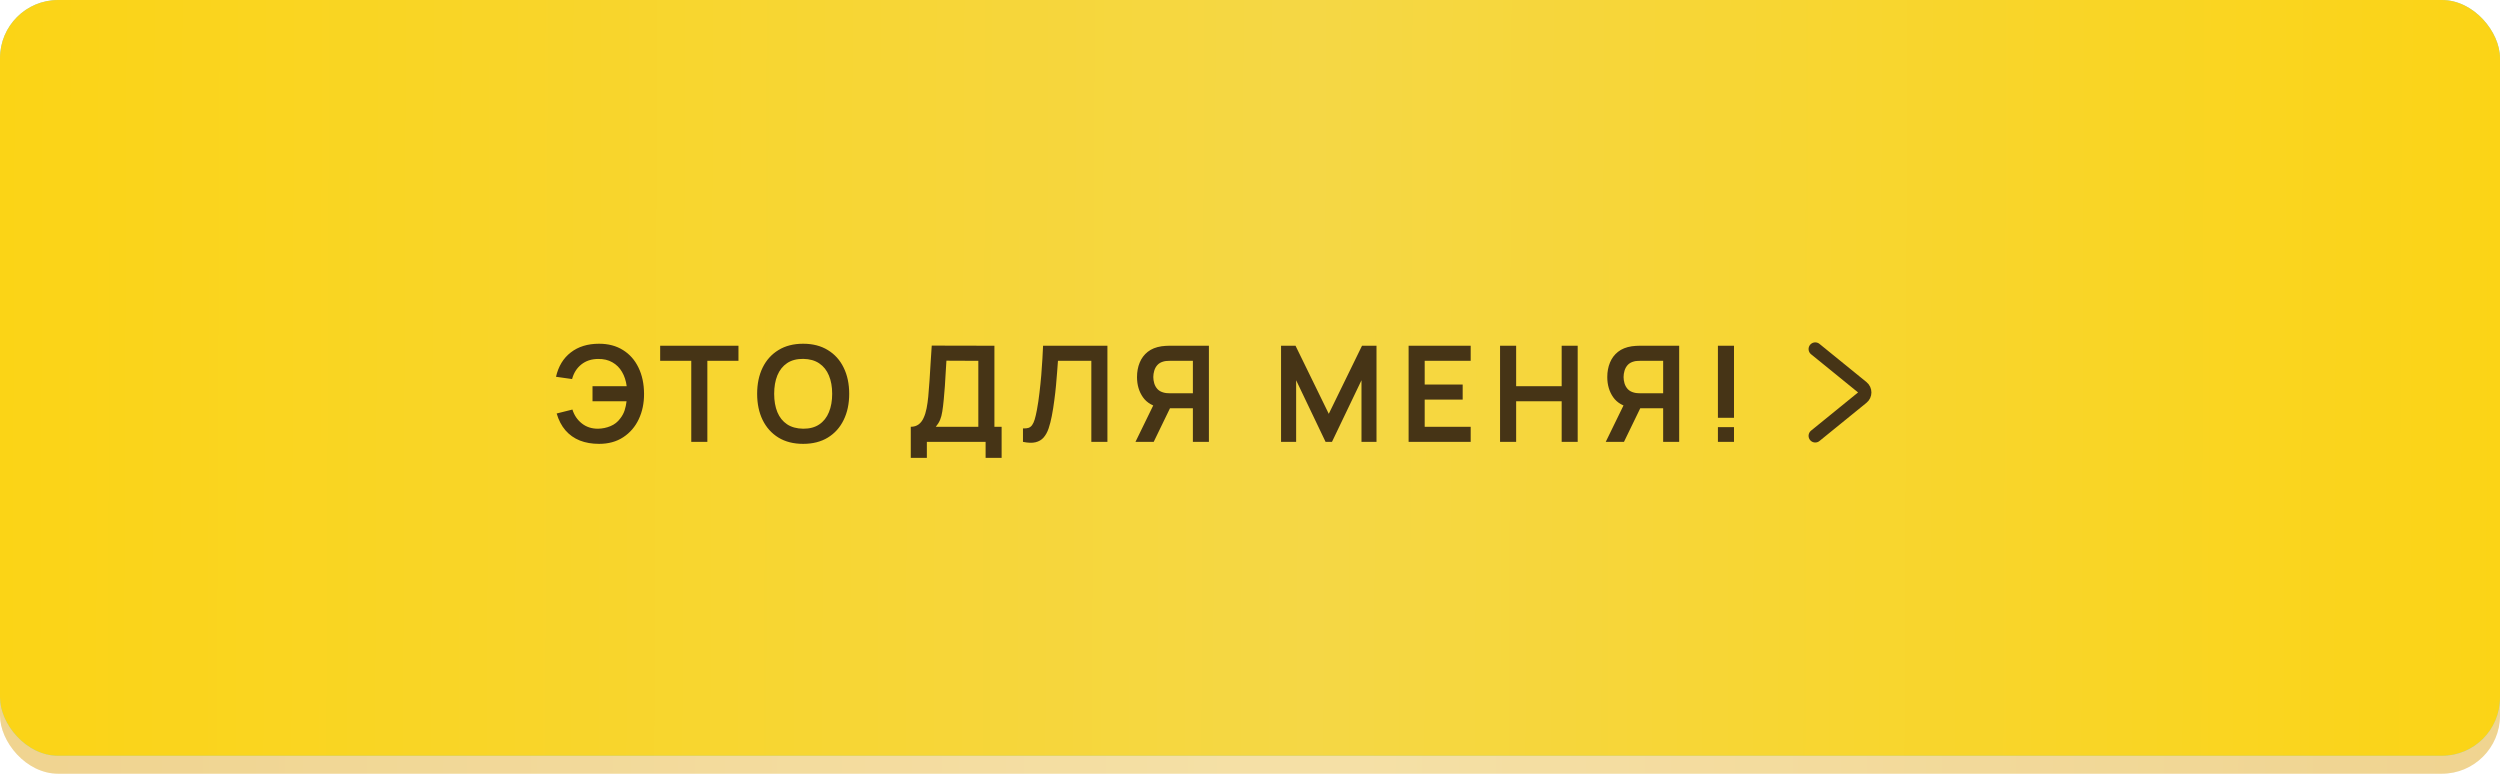
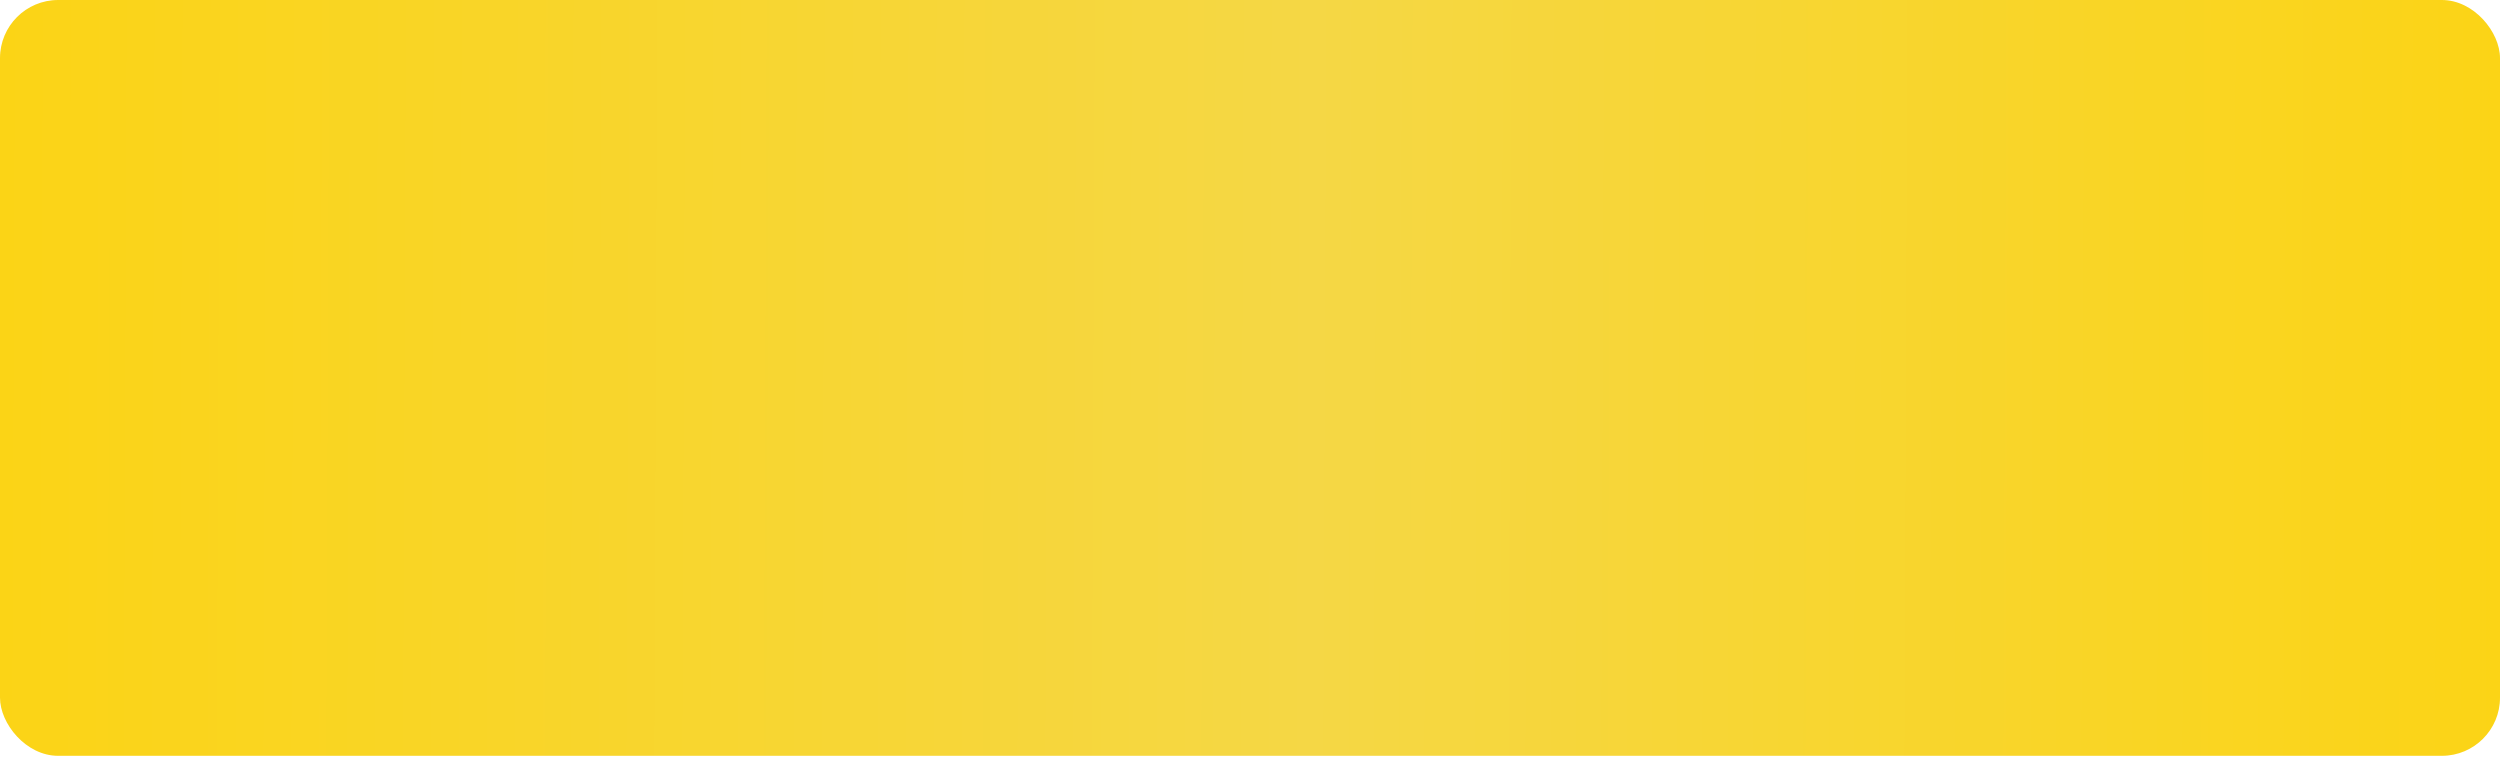
<svg xmlns="http://www.w3.org/2000/svg" width="430" height="134" viewBox="0 0 430 134" fill="none">
-   <rect y="3.078" width="430" height="130" rx="10" fill="url(#paint0_linear_975_2)" />
-   <rect y="3.078" width="430" height="130" rx="10" fill="#FBD416" fill-opacity="0.2" />
  <g filter="url(#filter0_ii_975_2)">
-     <rect width="430" height="130" rx="10" fill="#8CD2FF" />
    <rect width="430" height="130" rx="10" fill="url(#paint1_linear_975_2)" />
  </g>
-   <path d="M103.038 76.344C101.805 76.344 100.703 76.153 99.731 75.77C98.759 75.38 97.936 74.798 97.263 74.025C96.589 73.244 96.084 72.276 95.747 71.12L98.457 70.443C98.763 71.423 99.302 72.219 100.076 72.831C100.849 73.444 101.779 73.746 102.866 73.738C103.623 73.723 104.339 73.574 105.013 73.29C105.694 73.007 106.249 72.571 106.677 71.981C107.022 71.545 107.274 71.078 107.435 70.581C107.596 70.076 107.707 69.555 107.768 69.019H101.913V66.424H107.791C107.669 65.491 107.401 64.672 106.987 63.967C106.574 63.256 106.019 62.704 105.323 62.314C104.634 61.916 103.815 61.725 102.866 61.74C101.733 61.748 100.776 62.062 99.995 62.681C99.214 63.301 98.682 64.14 98.399 65.196L95.632 64.806C96.046 62.999 96.895 61.602 98.181 60.615C99.467 59.62 101.086 59.122 103.038 59.122C104.637 59.122 106.011 59.486 107.16 60.213C108.315 60.932 109.203 61.939 109.823 63.233C110.451 64.526 110.769 66.026 110.776 67.733C110.784 69.341 110.482 70.795 109.869 72.096C109.257 73.397 108.369 74.431 107.206 75.196C106.05 75.962 104.66 76.344 103.038 76.344ZM118.898 76V62.062H113.548V59.467H127.016V62.062H121.665V76H118.898ZM138.14 76.344C136.487 76.344 135.07 75.985 133.892 75.265C132.713 74.538 131.806 73.528 131.171 72.234C130.543 70.941 130.229 69.44 130.229 67.733C130.229 66.026 130.543 64.526 131.171 63.233C131.806 61.939 132.713 60.932 133.892 60.213C135.07 59.486 136.487 59.122 138.14 59.122C139.793 59.122 141.209 59.486 142.388 60.213C143.574 60.932 144.481 61.939 145.109 63.233C145.744 64.526 146.062 66.026 146.062 67.733C146.062 69.44 145.744 70.941 145.109 72.234C144.481 73.528 143.574 74.538 142.388 75.265C141.209 75.985 139.793 76.344 138.14 76.344ZM138.14 73.738C139.25 73.746 140.172 73.501 140.907 73.003C141.649 72.506 142.204 71.805 142.572 70.902C142.947 69.999 143.134 68.943 143.134 67.733C143.134 66.524 142.947 65.475 142.572 64.587C142.204 63.692 141.649 62.995 140.907 62.498C140.172 62 139.25 61.744 138.14 61.728C137.03 61.721 136.108 61.966 135.373 62.463C134.638 62.961 134.083 63.661 133.708 64.564C133.341 65.468 133.157 66.524 133.157 67.733C133.157 68.943 133.341 69.995 133.708 70.891C134.075 71.779 134.627 72.471 135.361 72.969C136.104 73.466 137.03 73.723 138.14 73.738ZM156.653 78.756V73.405C157.189 73.405 157.637 73.271 157.996 73.003C158.356 72.735 158.643 72.364 158.857 71.89C159.079 71.415 159.252 70.864 159.374 70.236C159.497 69.601 159.592 68.927 159.661 68.216C159.745 67.274 159.818 66.352 159.879 65.448C159.941 64.538 159.998 63.596 160.052 62.624C160.113 61.644 160.182 60.584 160.258 59.444L171.039 59.467V73.405H172.279V78.756H169.524V76H159.42V78.756H156.653ZM160.959 73.405H168.272V62.062L162.784 62.038C162.731 62.842 162.685 63.592 162.646 64.289C162.616 64.978 162.574 65.678 162.52 66.39C162.474 67.102 162.409 67.879 162.325 68.721C162.248 69.547 162.164 70.236 162.072 70.787C161.988 71.338 161.862 71.817 161.693 72.223C161.525 72.621 161.28 73.015 160.959 73.405ZM175.952 76V73.681C176.32 73.704 176.63 73.677 176.882 73.6C177.135 73.516 177.345 73.359 177.514 73.13C177.69 72.892 177.843 72.559 177.973 72.131C178.103 71.694 178.229 71.147 178.352 70.489C178.528 69.547 178.673 68.568 178.788 67.55C178.911 66.524 179.014 65.517 179.098 64.53C179.182 63.535 179.247 62.601 179.293 61.728C179.339 60.856 179.378 60.102 179.408 59.467H190.476V76H187.709V62.062H181.969C181.93 62.574 181.884 63.194 181.831 63.922C181.785 64.641 181.72 65.422 181.636 66.264C181.559 67.106 181.46 67.978 181.337 68.882C181.222 69.785 181.081 70.673 180.912 71.545C180.759 72.341 180.576 73.057 180.361 73.692C180.147 74.32 179.86 74.84 179.5 75.254C179.148 75.659 178.685 75.931 178.111 76.069C177.544 76.207 176.825 76.184 175.952 76ZM207.932 76H205.176V70.225H200.905L199.723 70.121C198.314 69.892 197.269 69.295 196.588 68.33C195.907 67.358 195.566 66.199 195.566 64.852C195.566 63.941 195.719 63.114 196.026 62.371C196.332 61.621 196.795 61.001 197.415 60.511C198.035 60.022 198.823 59.704 199.78 59.559C200.002 59.52 200.235 59.497 200.48 59.49C200.733 59.474 200.94 59.467 201.1 59.467H207.932V76ZM198.437 76H195.302L198.884 68.652L201.697 69.272L198.437 76ZM205.176 67.641V62.062H201.215C201.062 62.062 200.89 62.069 200.698 62.084C200.507 62.092 200.331 62.119 200.17 62.165C199.711 62.28 199.348 62.483 199.08 62.773C198.819 63.064 198.636 63.397 198.528 63.772C198.421 64.14 198.368 64.499 198.368 64.852C198.368 65.204 198.421 65.563 198.528 65.931C198.636 66.298 198.819 66.627 199.08 66.918C199.348 67.209 199.711 67.412 200.17 67.527C200.331 67.573 200.507 67.603 200.698 67.618C200.89 67.634 201.062 67.641 201.215 67.641H205.176ZM220.34 76V59.467H222.831L228.549 71.178L234.267 59.467H236.758V76H234.175V65.403L229.1 76H227.998L222.935 65.403V76H220.34ZM242.28 76V59.467H252.958V62.062H245.047V66.137H251.58V68.732H245.047V73.405H252.958V76H242.28ZM258.009 76V59.467H260.776V66.424H268.606V59.467H271.362V76H268.606V69.019H260.776V76H258.009ZM288.818 76H286.062V70.225H281.791L280.609 70.121C279.2 69.892 278.156 69.295 277.474 68.33C276.793 67.358 276.452 66.199 276.452 64.852C276.452 63.941 276.606 63.114 276.912 62.371C277.218 61.621 277.681 61.001 278.301 60.511C278.921 60.022 279.709 59.704 280.666 59.559C280.888 59.52 281.122 59.497 281.366 59.49C281.619 59.474 281.826 59.467 281.986 59.467H288.818V76ZM279.323 76H276.188L279.771 68.652L282.584 69.272L279.323 76ZM286.062 67.641V62.062H282.101C281.948 62.062 281.776 62.069 281.585 62.084C281.393 62.092 281.217 62.119 281.056 62.165C280.597 62.28 280.234 62.483 279.966 62.773C279.706 63.064 279.522 63.397 279.415 63.772C279.307 64.14 279.254 64.499 279.254 64.852C279.254 65.204 279.307 65.563 279.415 65.931C279.522 66.298 279.706 66.627 279.966 66.918C280.234 67.209 280.597 67.412 281.056 67.527C281.217 67.573 281.393 67.603 281.585 67.618C281.776 67.634 281.948 67.641 282.101 67.641H286.062ZM295.481 76V73.463H298.248V76H295.481ZM295.481 71.867V59.467H298.248V71.867H295.481Z" fill="#463416" />
-   <path d="M312.223 60.037L320.311 66.609C320.877 67.069 320.877 67.932 320.311 68.391L312.223 74.963" stroke="#463416" stroke-width="2.296" stroke-linecap="round" />
  <defs>
    <filter id="filter0_ii_975_2" x="0" y="0" width="430" height="130" filterUnits="userSpaceOnUse" color-interpolation-filters="sRGB">
      <feFlood flood-opacity="0" result="BackgroundImageFix" />
      <feBlend mode="normal" in="SourceGraphic" in2="BackgroundImageFix" result="shape" />
      <feColorMatrix in="SourceAlpha" type="matrix" values="0 0 0 0 0 0 0 0 0 0 0 0 0 0 0 0 0 0 127 0" result="hardAlpha" />
      <feOffset />
      <feGaussianBlur stdDeviation="60" />
      <feComposite in2="hardAlpha" operator="arithmetic" k2="-1" k3="1" />
      <feColorMatrix type="matrix" values="0 0 0 0 1 0 0 0 0 1 0 0 0 0 1 0 0 0 0.25 0" />
      <feBlend mode="normal" in2="shape" result="effect1_innerShadow_975_2" />
      <feColorMatrix in="SourceAlpha" type="matrix" values="0 0 0 0 0 0 0 0 0 0 0 0 0 0 0 0 0 0 127 0" result="hardAlpha" />
      <feOffset />
      <feGaussianBlur stdDeviation="20" />
      <feComposite in2="hardAlpha" operator="arithmetic" k2="-1" k3="1" />
      <feColorMatrix type="matrix" values="0 0 0 0 1 0 0 0 0 1 0 0 0 0 1 0 0 0 0.5 0" />
      <feBlend mode="normal" in2="effect1_innerShadow_975_2" result="effect2_innerShadow_975_2" />
    </filter>
    <linearGradient id="paint0_linear_975_2" x1="-2.44144e-07" y1="50.147" x2="430.002" y2="51.828" gradientUnits="userSpaceOnUse">
      <stop stop-color="#EDD4AF" />
      <stop offset="0.525" stop-color="#F4E4CB" />
      <stop offset="1" stop-color="#EDD4AF" />
    </linearGradient>
    <linearGradient id="paint1_linear_975_2" x1="-2.44144e-07" y1="47.069" x2="430.002" y2="48.75" gradientUnits="userSpaceOnUse">
      <stop stop-color="#FBD416" />
      <stop offset="0.525" stop-color="#F5D745" />
      <stop offset="1" stop-color="#FBD416" />
    </linearGradient>
  </defs>
</svg>